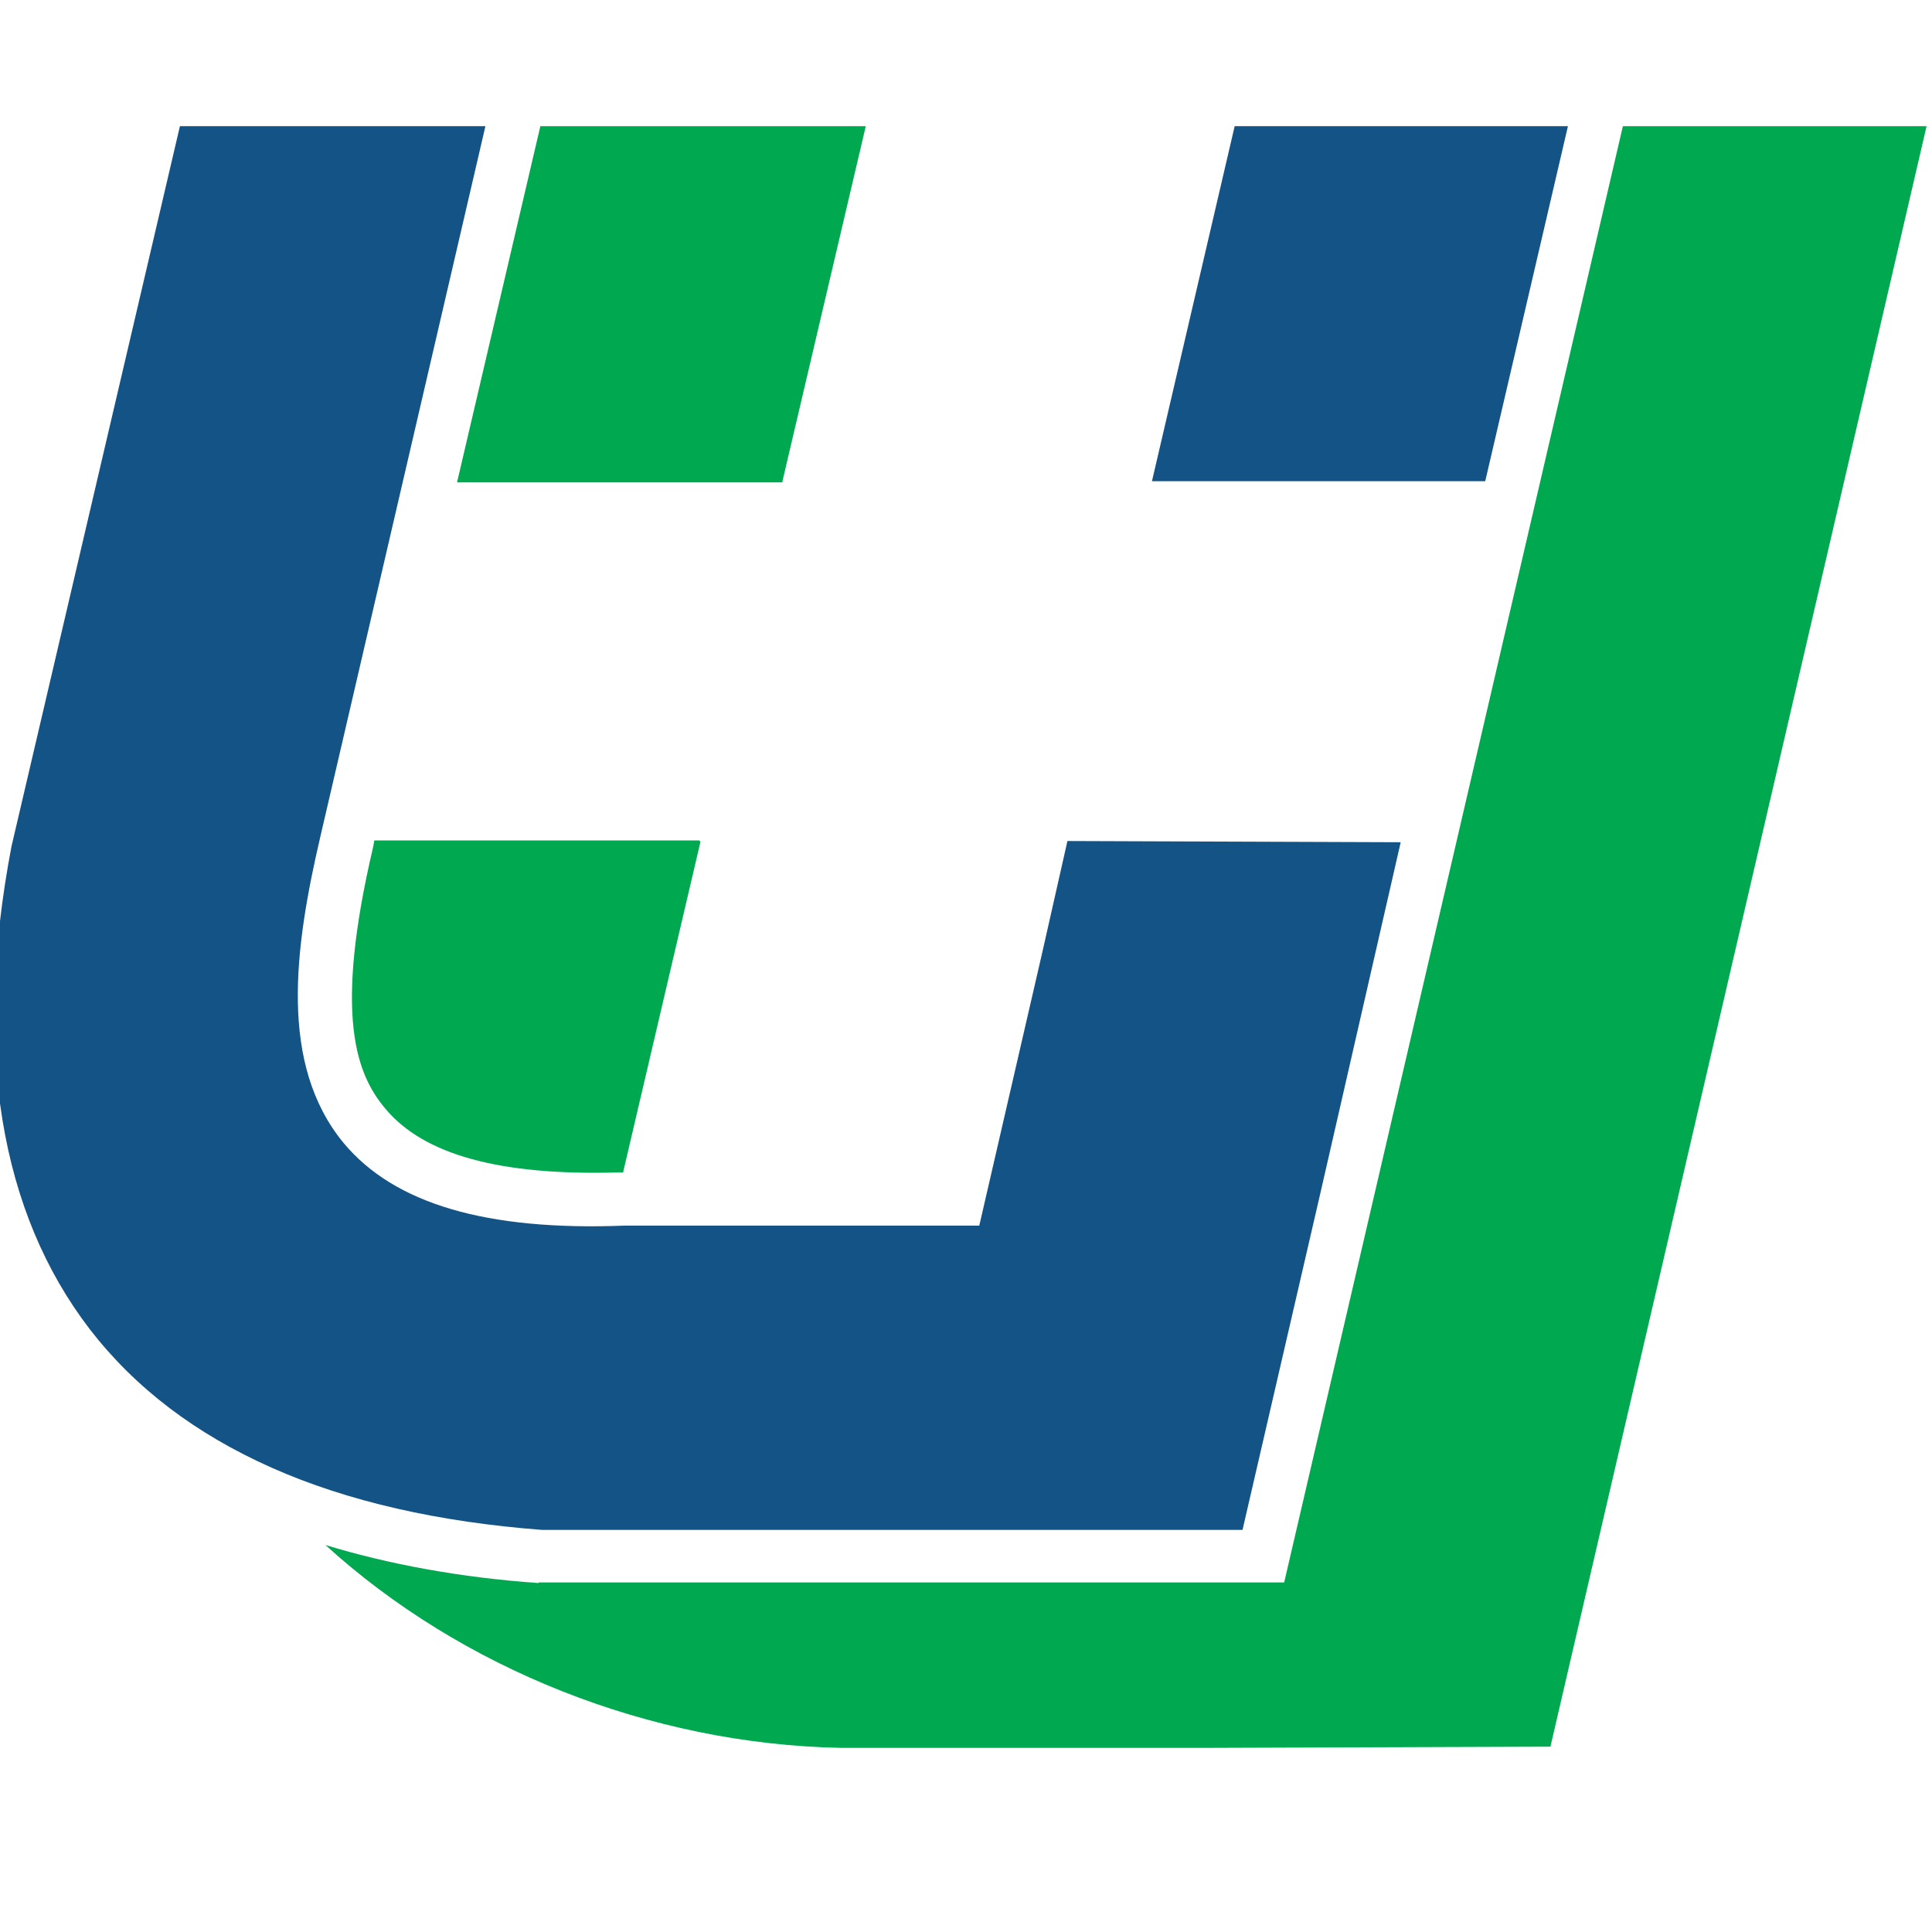
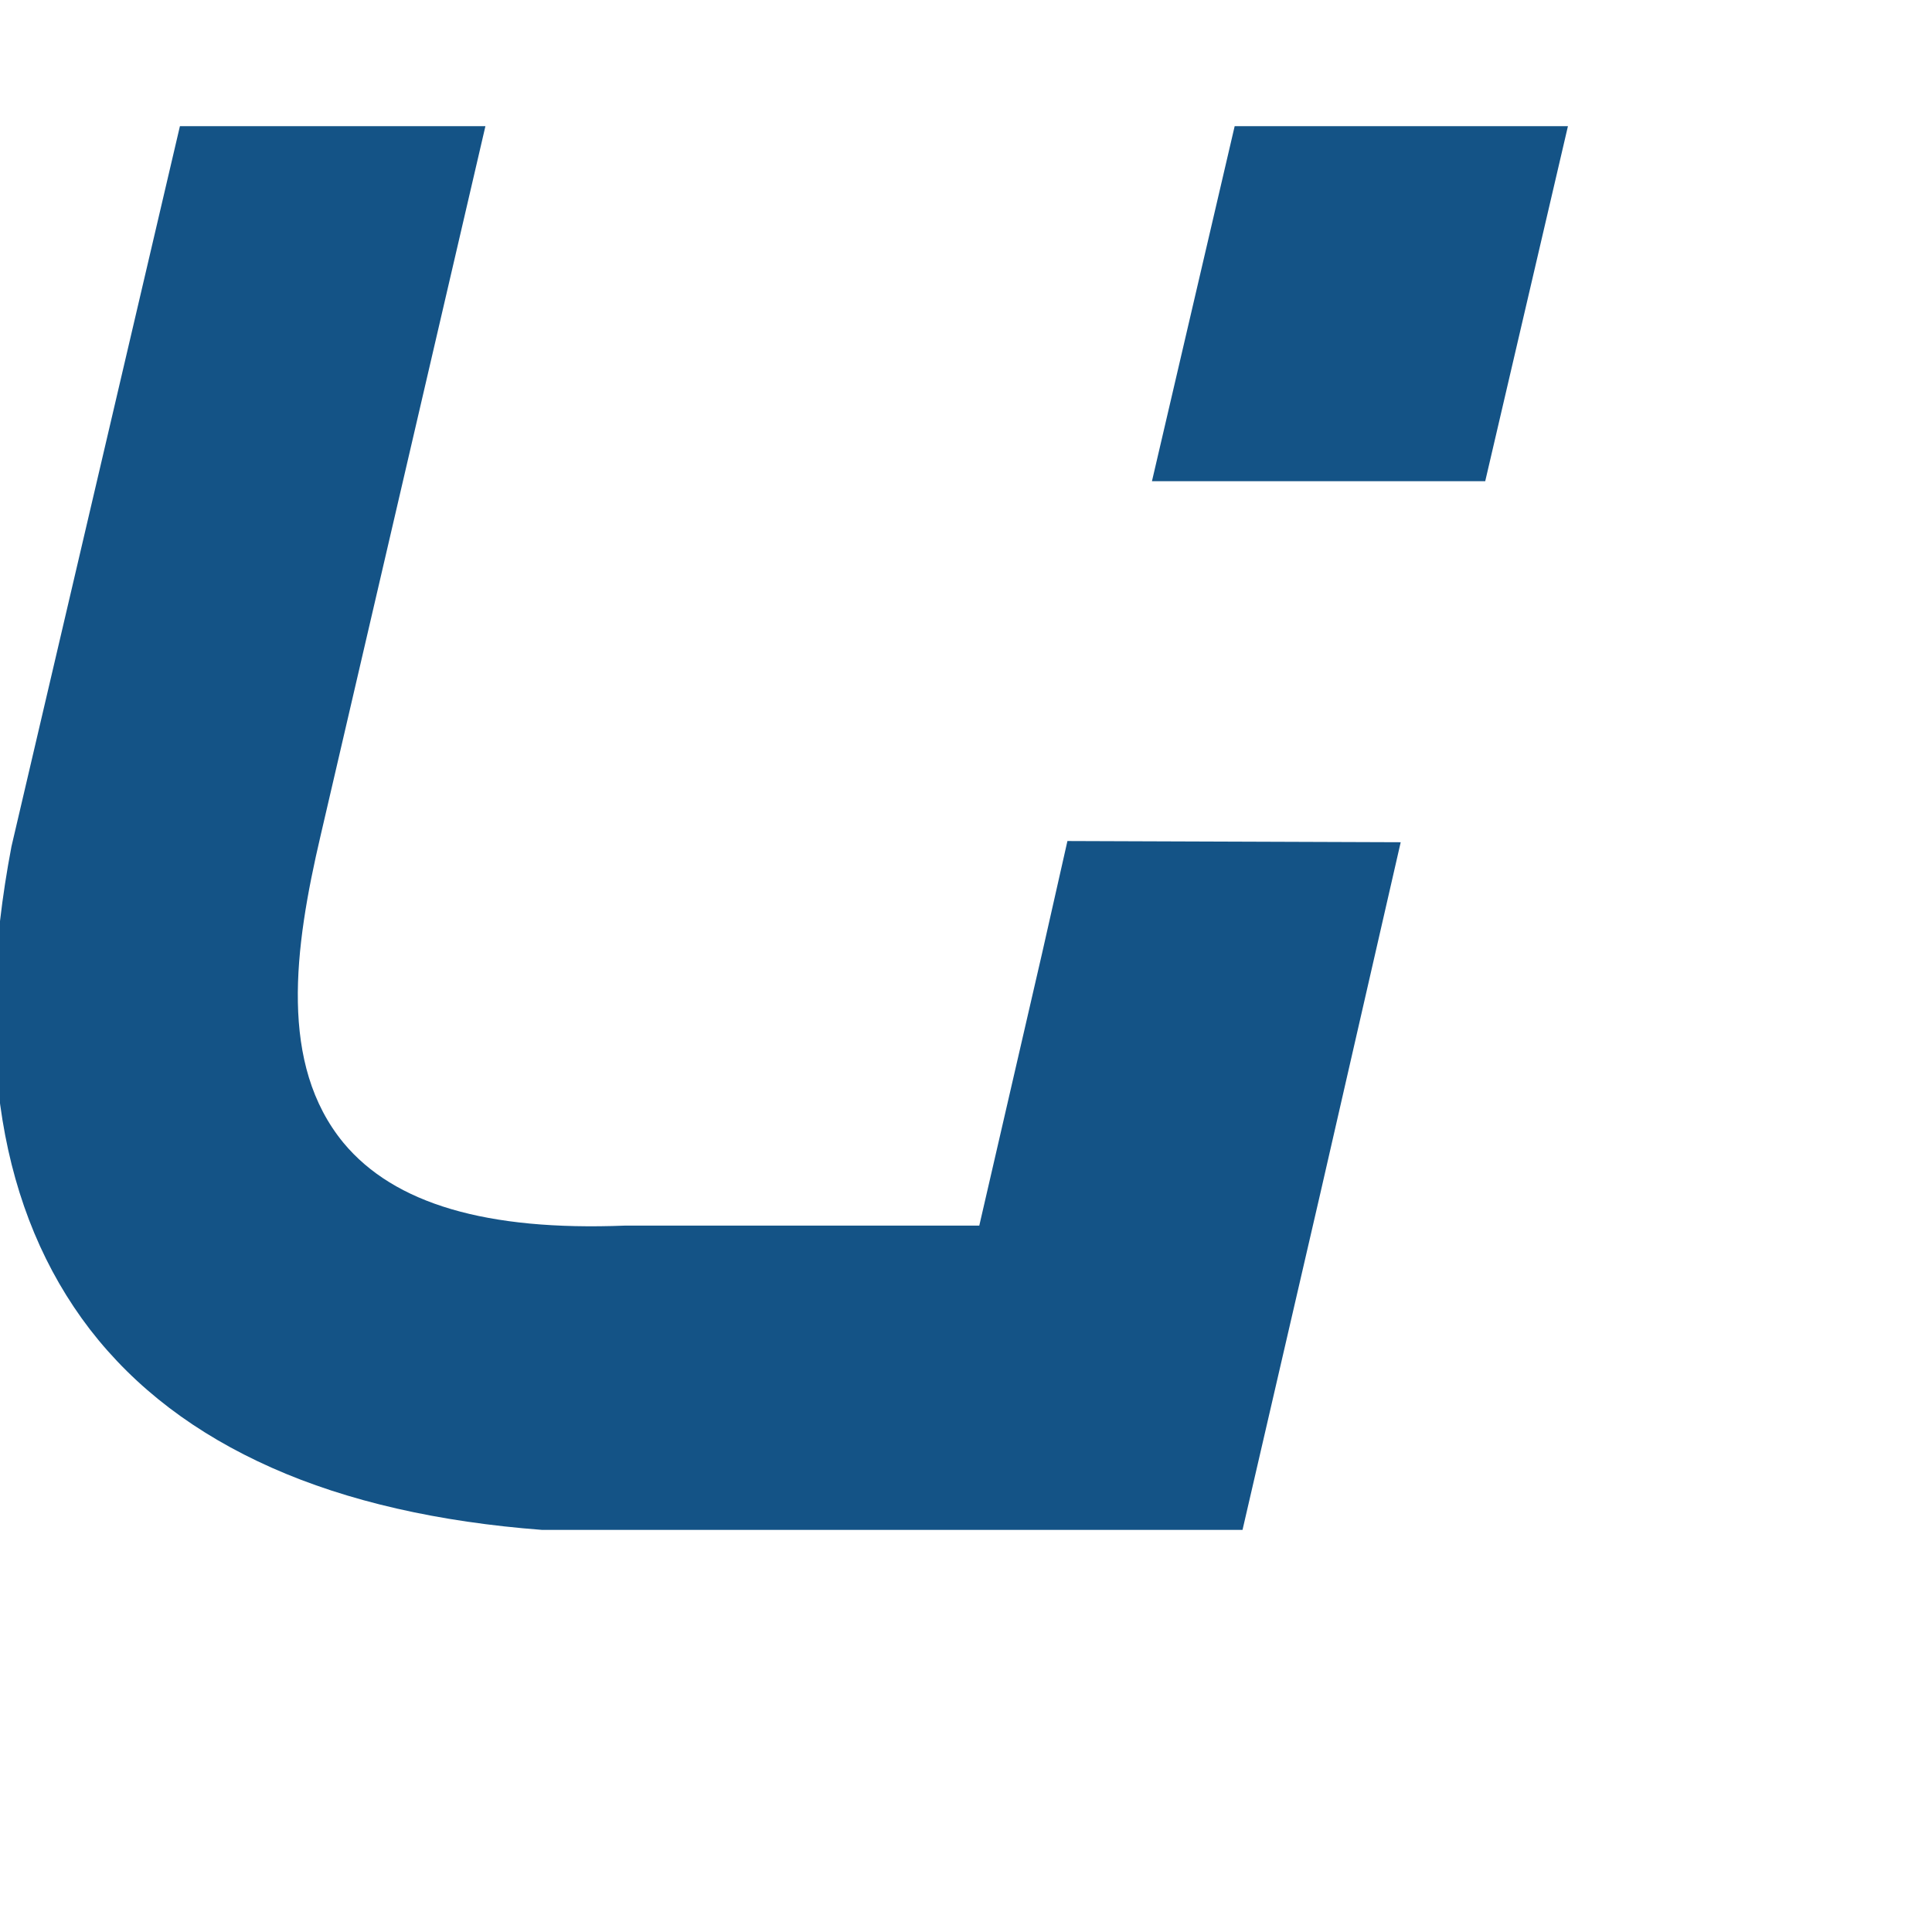
<svg xmlns="http://www.w3.org/2000/svg" version="1.1" id="Layer_1" x="0px" y="0px" viewBox="0 0 32 32" style="enable-background:new 0 0 32 32;" xml:space="preserve">
  <defs>
    <style>
			.st0 { fill: #00a84f; }
			.st1 { fill: #145386; }
			@media (prefers-color-scheme: dark) { .st0, .st1 { fill: #ffffff; } }
		</style>
  </defs>
-   <path class="st0" d="M11.6,13.93v.02l-1.28,5.47h-.11c-1.93.05-3.19-.29-3.83-1.06-.47-.56-.86-1.52-.2-4.33l.02-.11h5.39v.02ZM8.95,2.09l-1.38,5.9h5.39v-.02l1.38-5.88h-5.39ZM8.92,26.22c-1.29-.09-2.48-.31-3.53-.63,2.24,2.04,5.37,3.3,8.54,3.36h6.1l5.65-.02L31.91,2.09h-5.03l-5.61,24.12h-12.35Z" />
  <path class="st1" d="M23.2,13.95l-1.33,5.81-1.29,5.58h-11.6c-1.71-.13-3.22-.47-4.48-1.03-1.26-.56-2.26-1.32-3.01-2.29C0,20.08-.45,17.38.19,14.02L2.98,2.09h5.06l-2.73,11.75c-.44,1.88-.69,3.79.38,5.09.84,1.01,2.37,1.46,4.66,1.37h5.87l1.04-4.51.42-1.86,5.52.02ZM20.45,2.09l-1.37,5.88h5.52l1.37-5.88h-5.52Z" />
</svg>